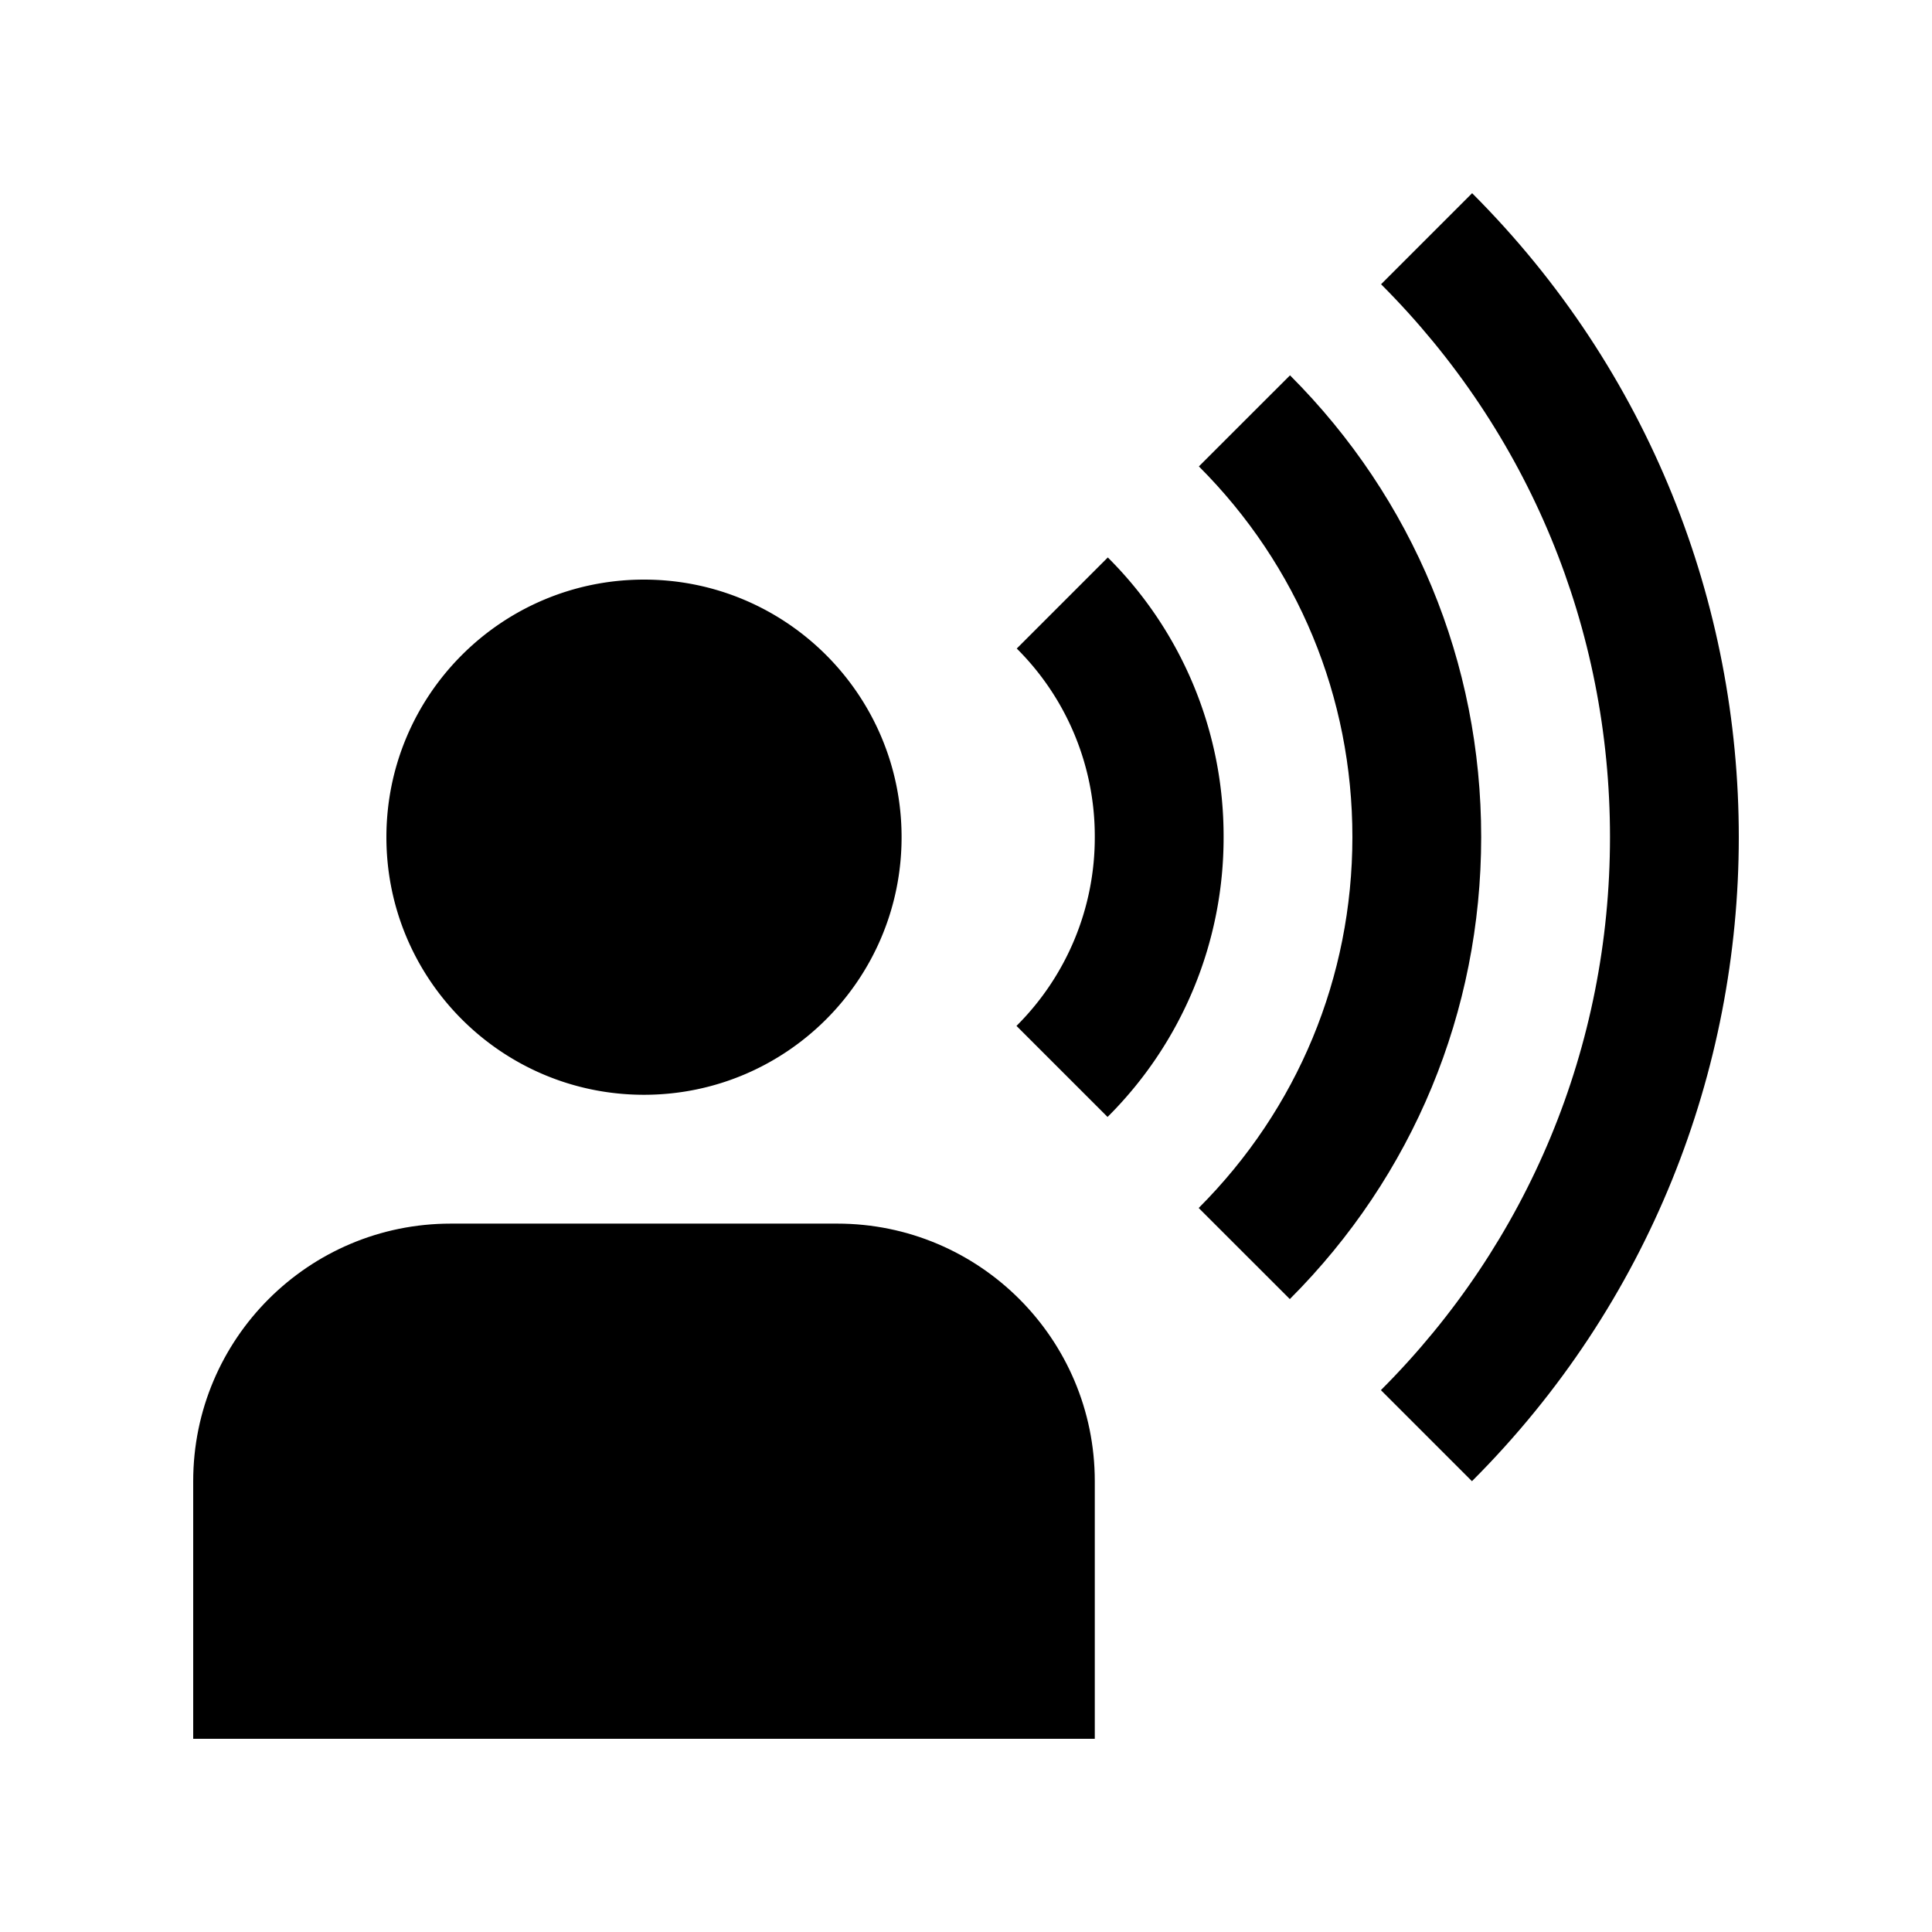
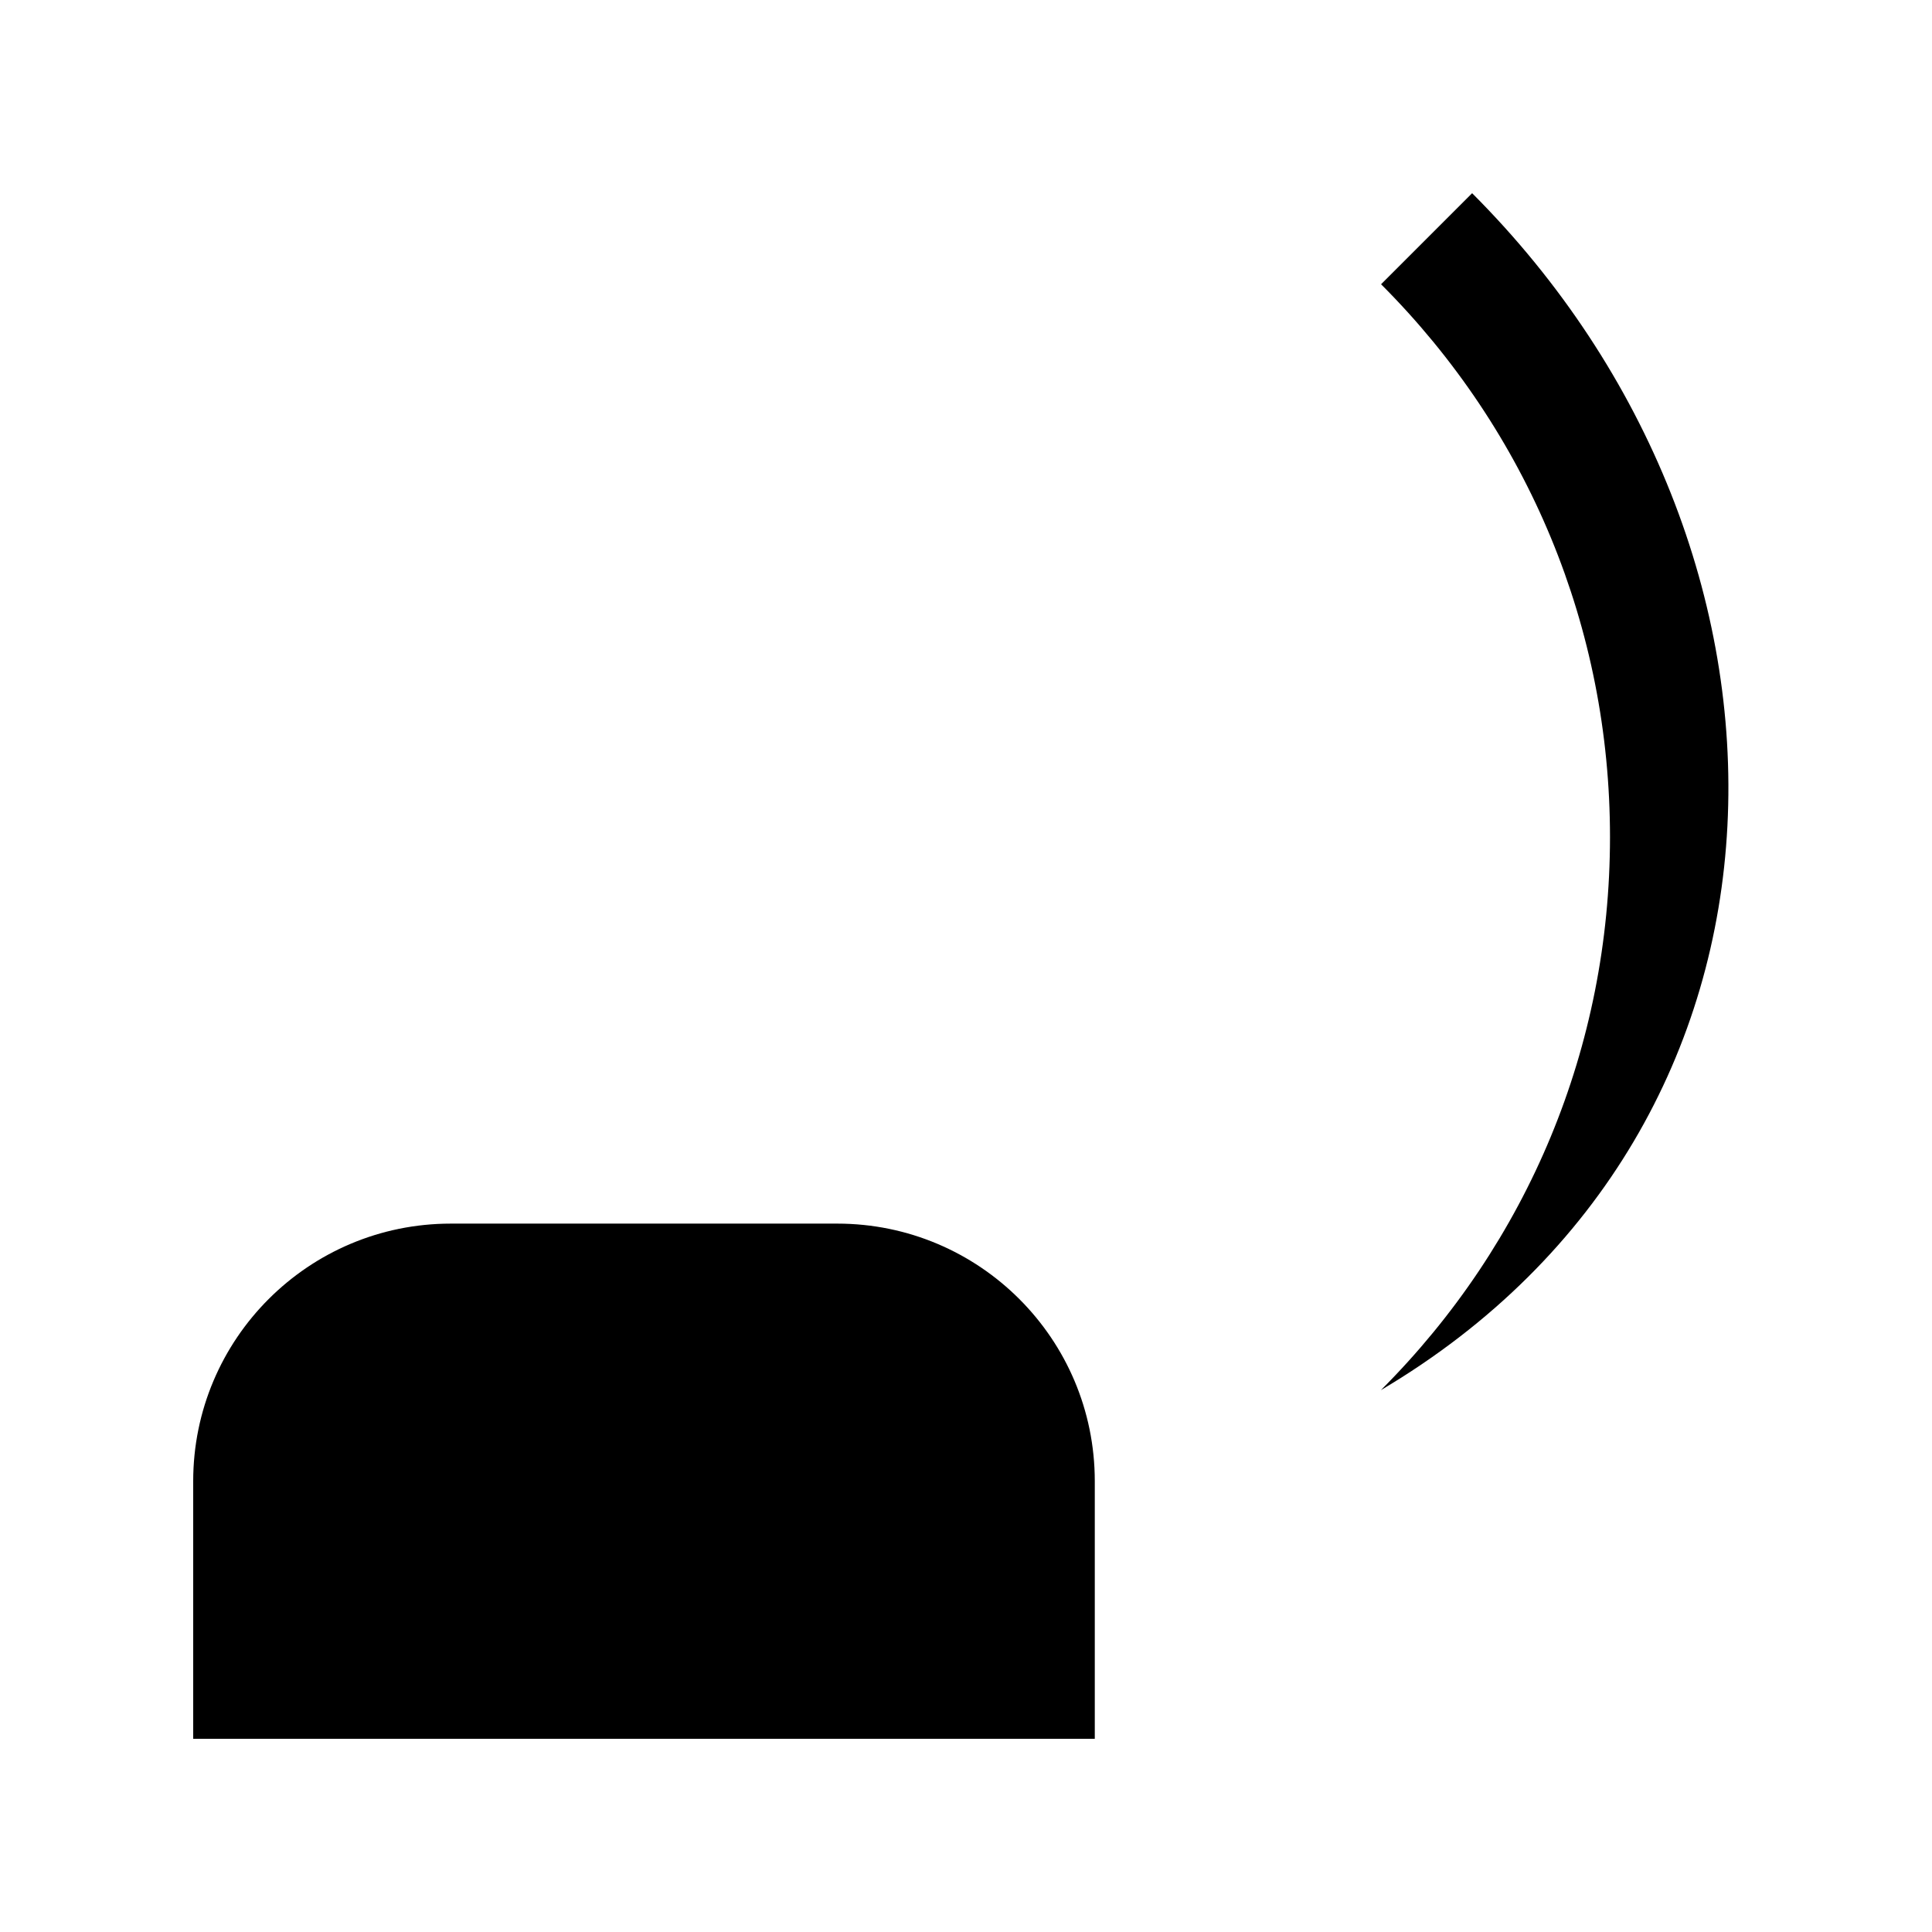
<svg xmlns="http://www.w3.org/2000/svg" version="1.0" width="100" height="100" xml:space="preserve">
-   <path d="M33.333 30C25.97 30 20 35.97 20 43.333c0 7.364 5.97 13.333 13.333 13.333s13.333-5.969 13.333-13.333C46.666 35.97 40.696 30 33.333 30zM57.34 28.854l-4.713 4.714a13.693 13.693 0 0 1 4.039 9.759 13.744 13.744 0 0 1-4.053 9.773l4.714 4.713a20.373 20.373 0 0 0 6.006-14.482 20.328 20.328 0 0 0-5.993-14.477z" />
-   <path d="m66.771 19.427-4.717 4.714c5.127 5.127 7.949 11.943 7.946 19.192-.004 7.247-2.829 14.063-7.956 19.192l4.717 4.715c6.384-6.387 9.902-14.877 9.905-23.907.004-9.03-3.512-17.519-9.895-23.906z" />
-   <path d="m76.197 10-4.713 4.713c7.643 7.644 11.852 17.813 11.849 28.623-.003 10.81-4.216 20.974-11.858 28.617l4.713 4.713C94.593 58.268 94.612 28.415 76.197 10zM43.333 63.334h-20C15.97 63.334 10 69.303 10 76.666V90h46.666V76.666c0-7.363-5.97-13.332-13.333-13.332z" />
+   <path d="m76.197 10-4.713 4.713c7.643 7.644 11.852 17.813 11.849 28.623-.003 10.81-4.216 20.974-11.858 28.617C94.593 58.268 94.612 28.415 76.197 10zM43.333 63.334h-20C15.97 63.334 10 69.303 10 76.666V90h46.666V76.666c0-7.363-5.97-13.332-13.333-13.332z" />
</svg>